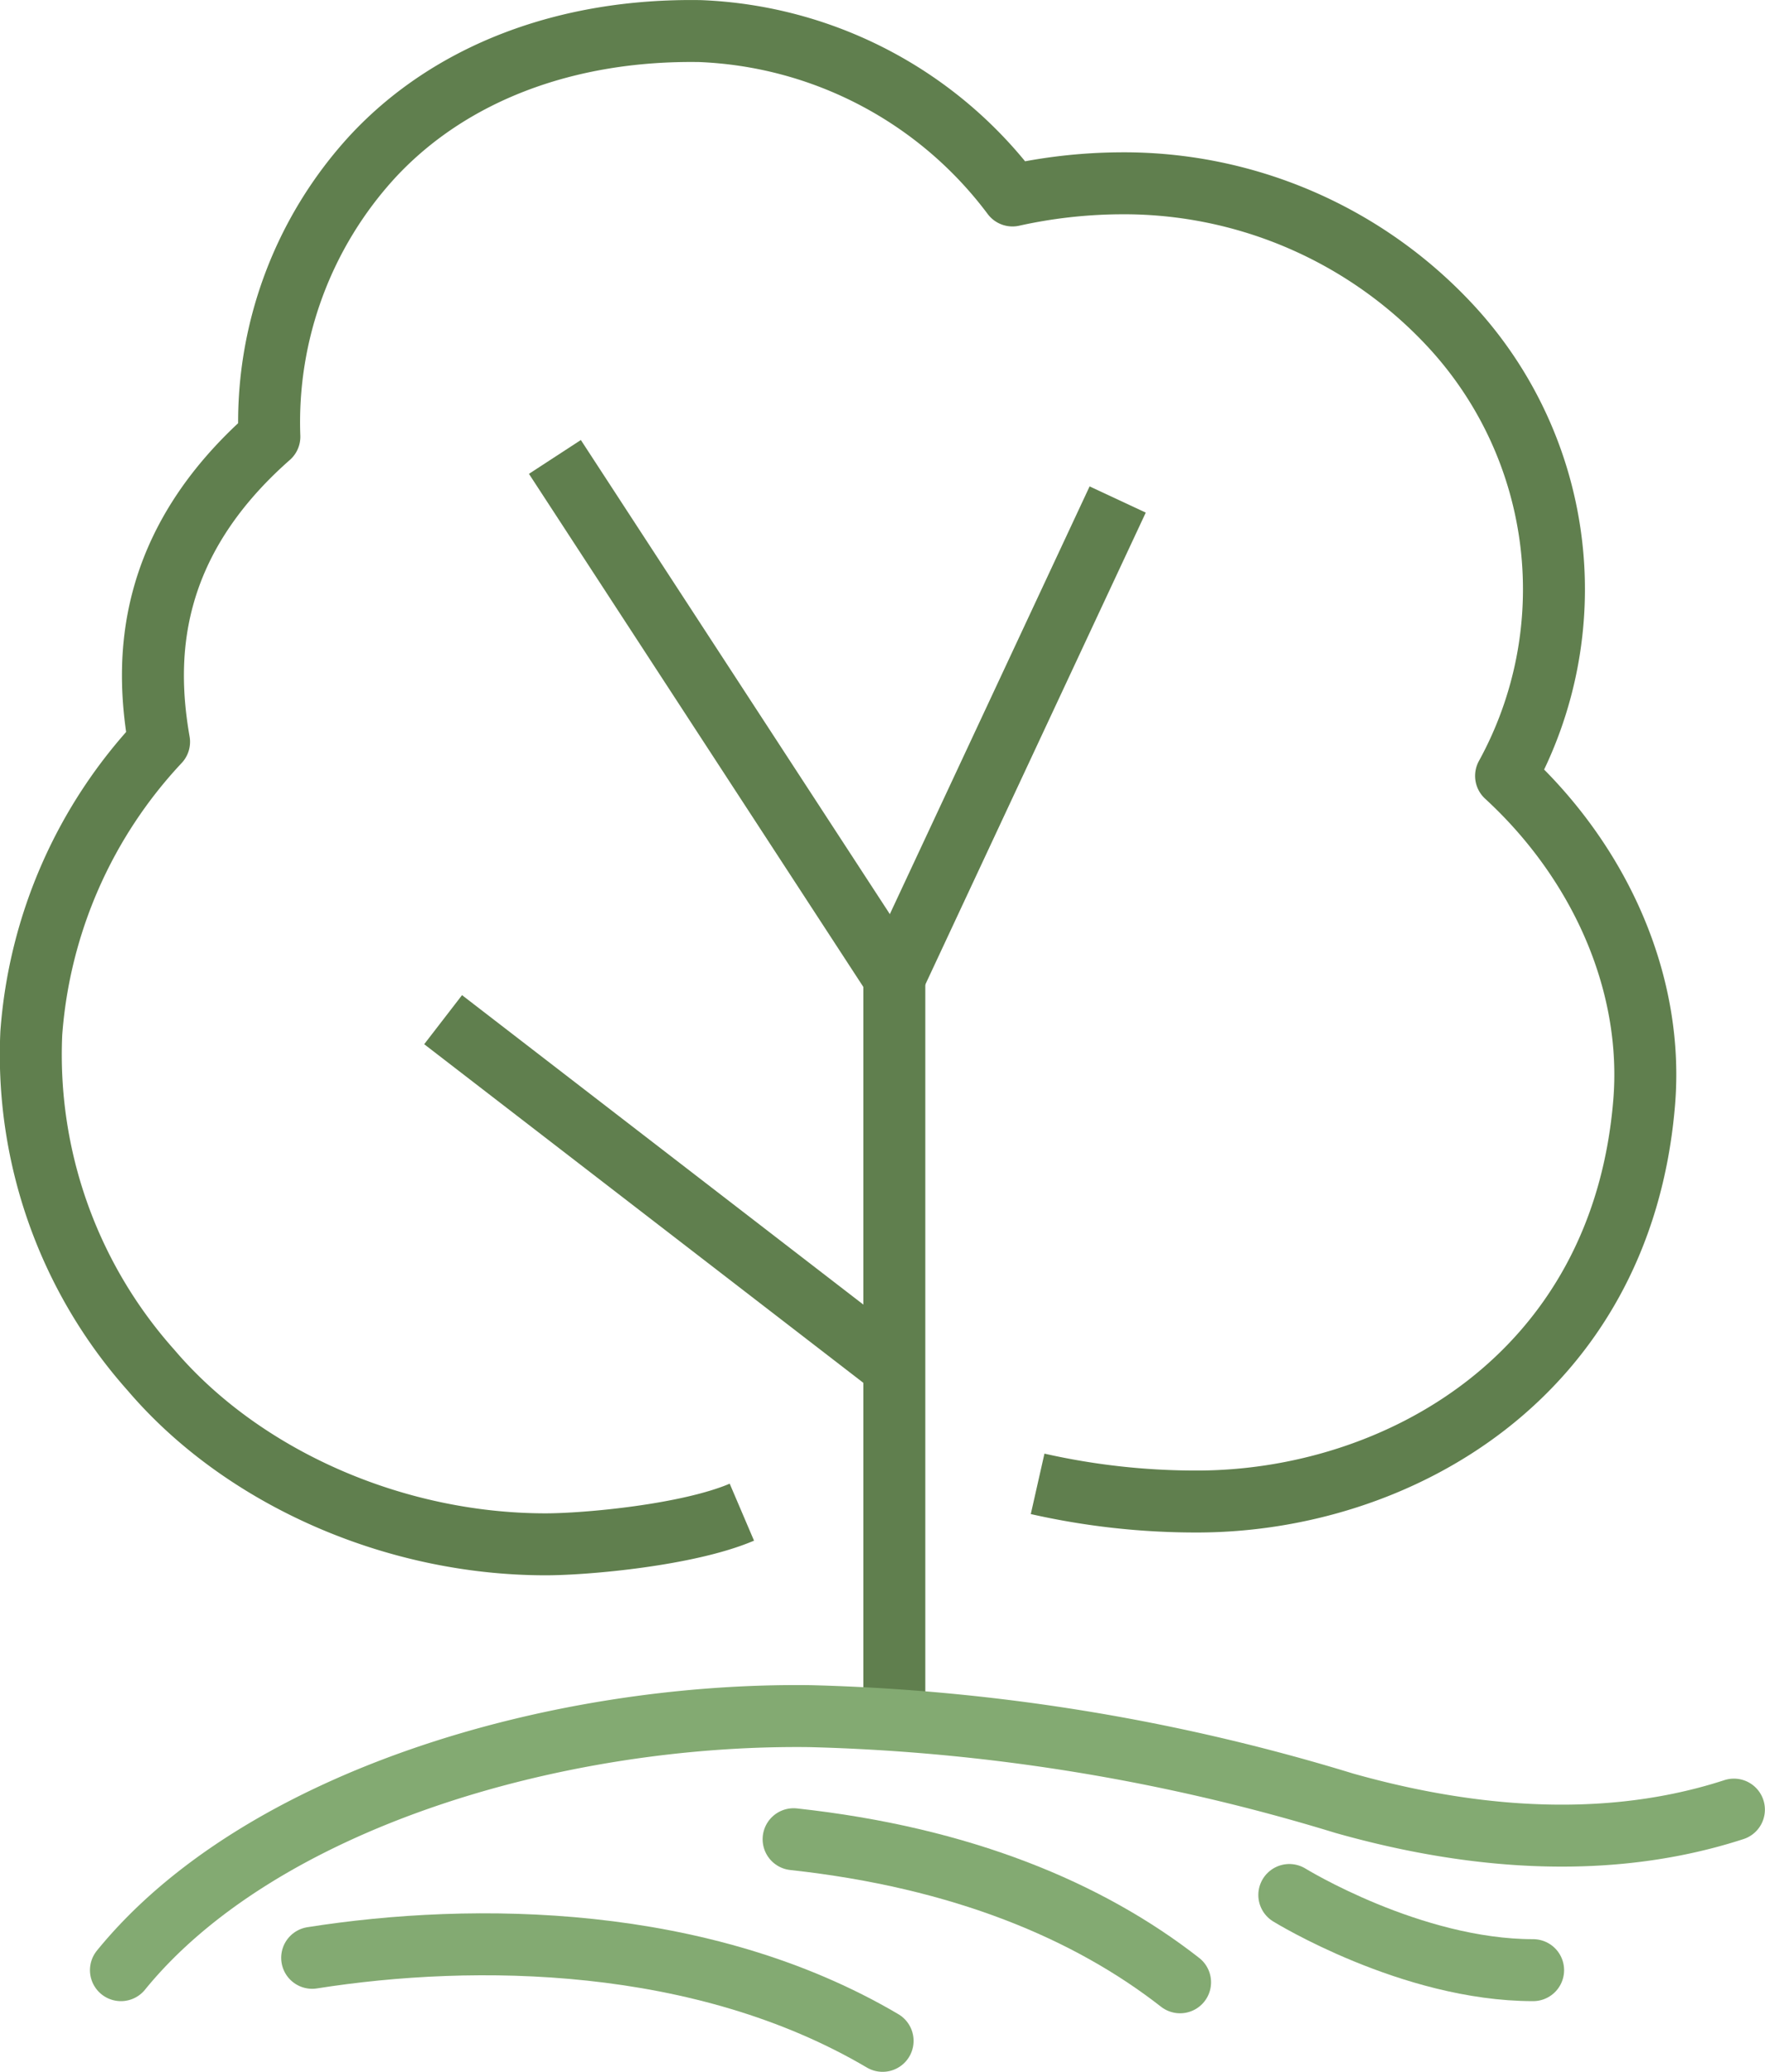
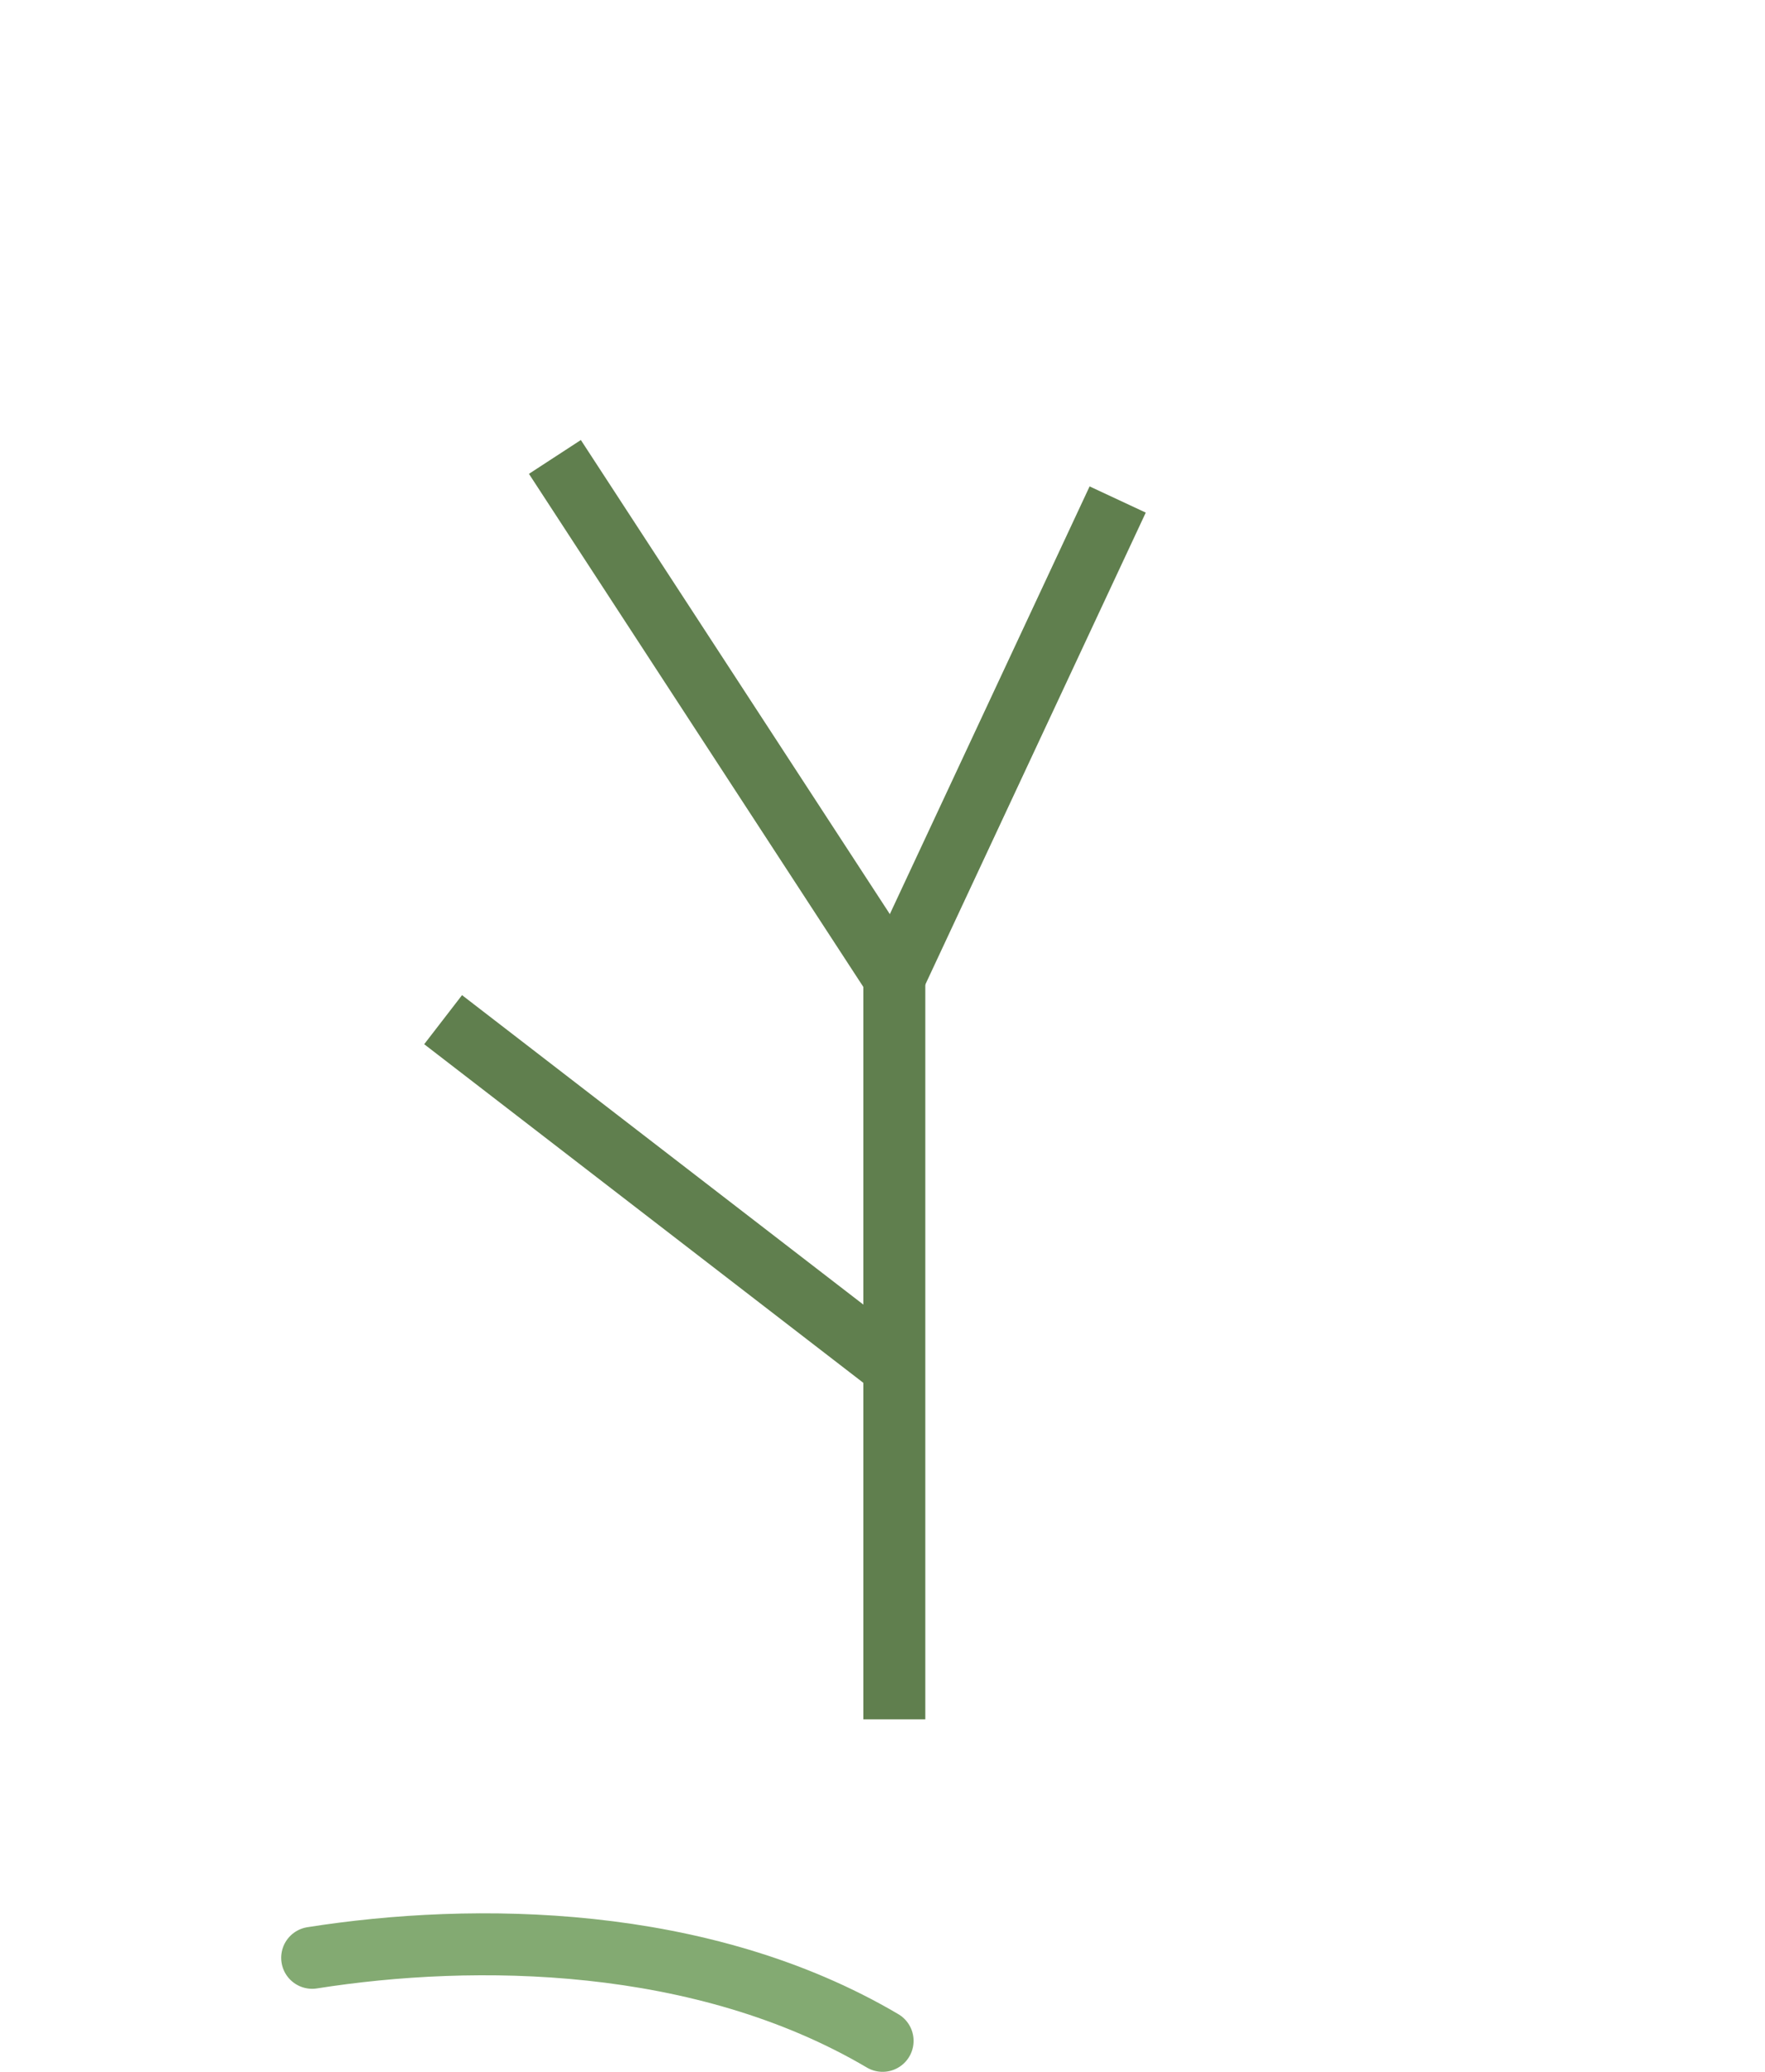
<svg xmlns="http://www.w3.org/2000/svg" viewBox="0 0 82.89 97.31">
  <defs>
    <style>.cls-1,.cls-2{fill:none;stroke-linejoin:round;stroke-width:2.91px;}.cls-1{stroke:#607f4e;}.cls-2{stroke:#83aa72;stroke-linecap:round;}</style>
  </defs>
  <g id="Layer_2" data-name="Layer 2">
    <g id="icon6">
-       <path class="cls-1" d="M48.73,69.69a33.71,33.71,0,0,0,7.48.83c9.35,0,19.91-5.84,21-18.68.48-5.56-2-11.28-6.48-15.4a18.2,18.2,0,0,0-2.48-21,20.92,20.92,0,0,0-15.7-6.83,24,24,0,0,0-5,.57A19.27,19.27,0,0,0,32.88,1.46c-6.33-.1-11.75,2-15.35,5.86a18.44,18.44,0,0,0-4.88,13.19C6.86,25.61,6.8,31,7.47,34.84a22.41,22.41,0,0,0-6,13.68A22.26,22.26,0,0,0,7.1,64.36c4.26,5,11.36,8.17,18.53,8.17,1.9,0,6.68-.43,9.21-1.51" />
      <line class="cls-1" x1="42" y1="64.23" x2="20.81" y2="47.89" />
      <polyline class="cls-1" points="26.06 21.46 42 45.92 42 80.75" />
      <line class="cls-1" x1="42" y1="45.92" x2="52.49" y2="23.46" />
-       <path class="cls-2" d="M37.27,86.38c7.9.86,13.85,3.36,18.15,6.72" />
-       <path class="cls-2" d="M5.68,92.53c6.51-8,20.43-12.08,32.36-11.93a93.69,93.69,0,0,1,25.09,4.09c4.43,1.25,11.41,2.54,18.3.3" />
      <path class="cls-2" d="M41.45,95.85c-8.48-5-19.18-5.1-26.79-3.9" />
-       <path class="cls-2" d="M60.55,89S66.27,92.53,72,92.53" />
    </g>
  </g>
</svg>